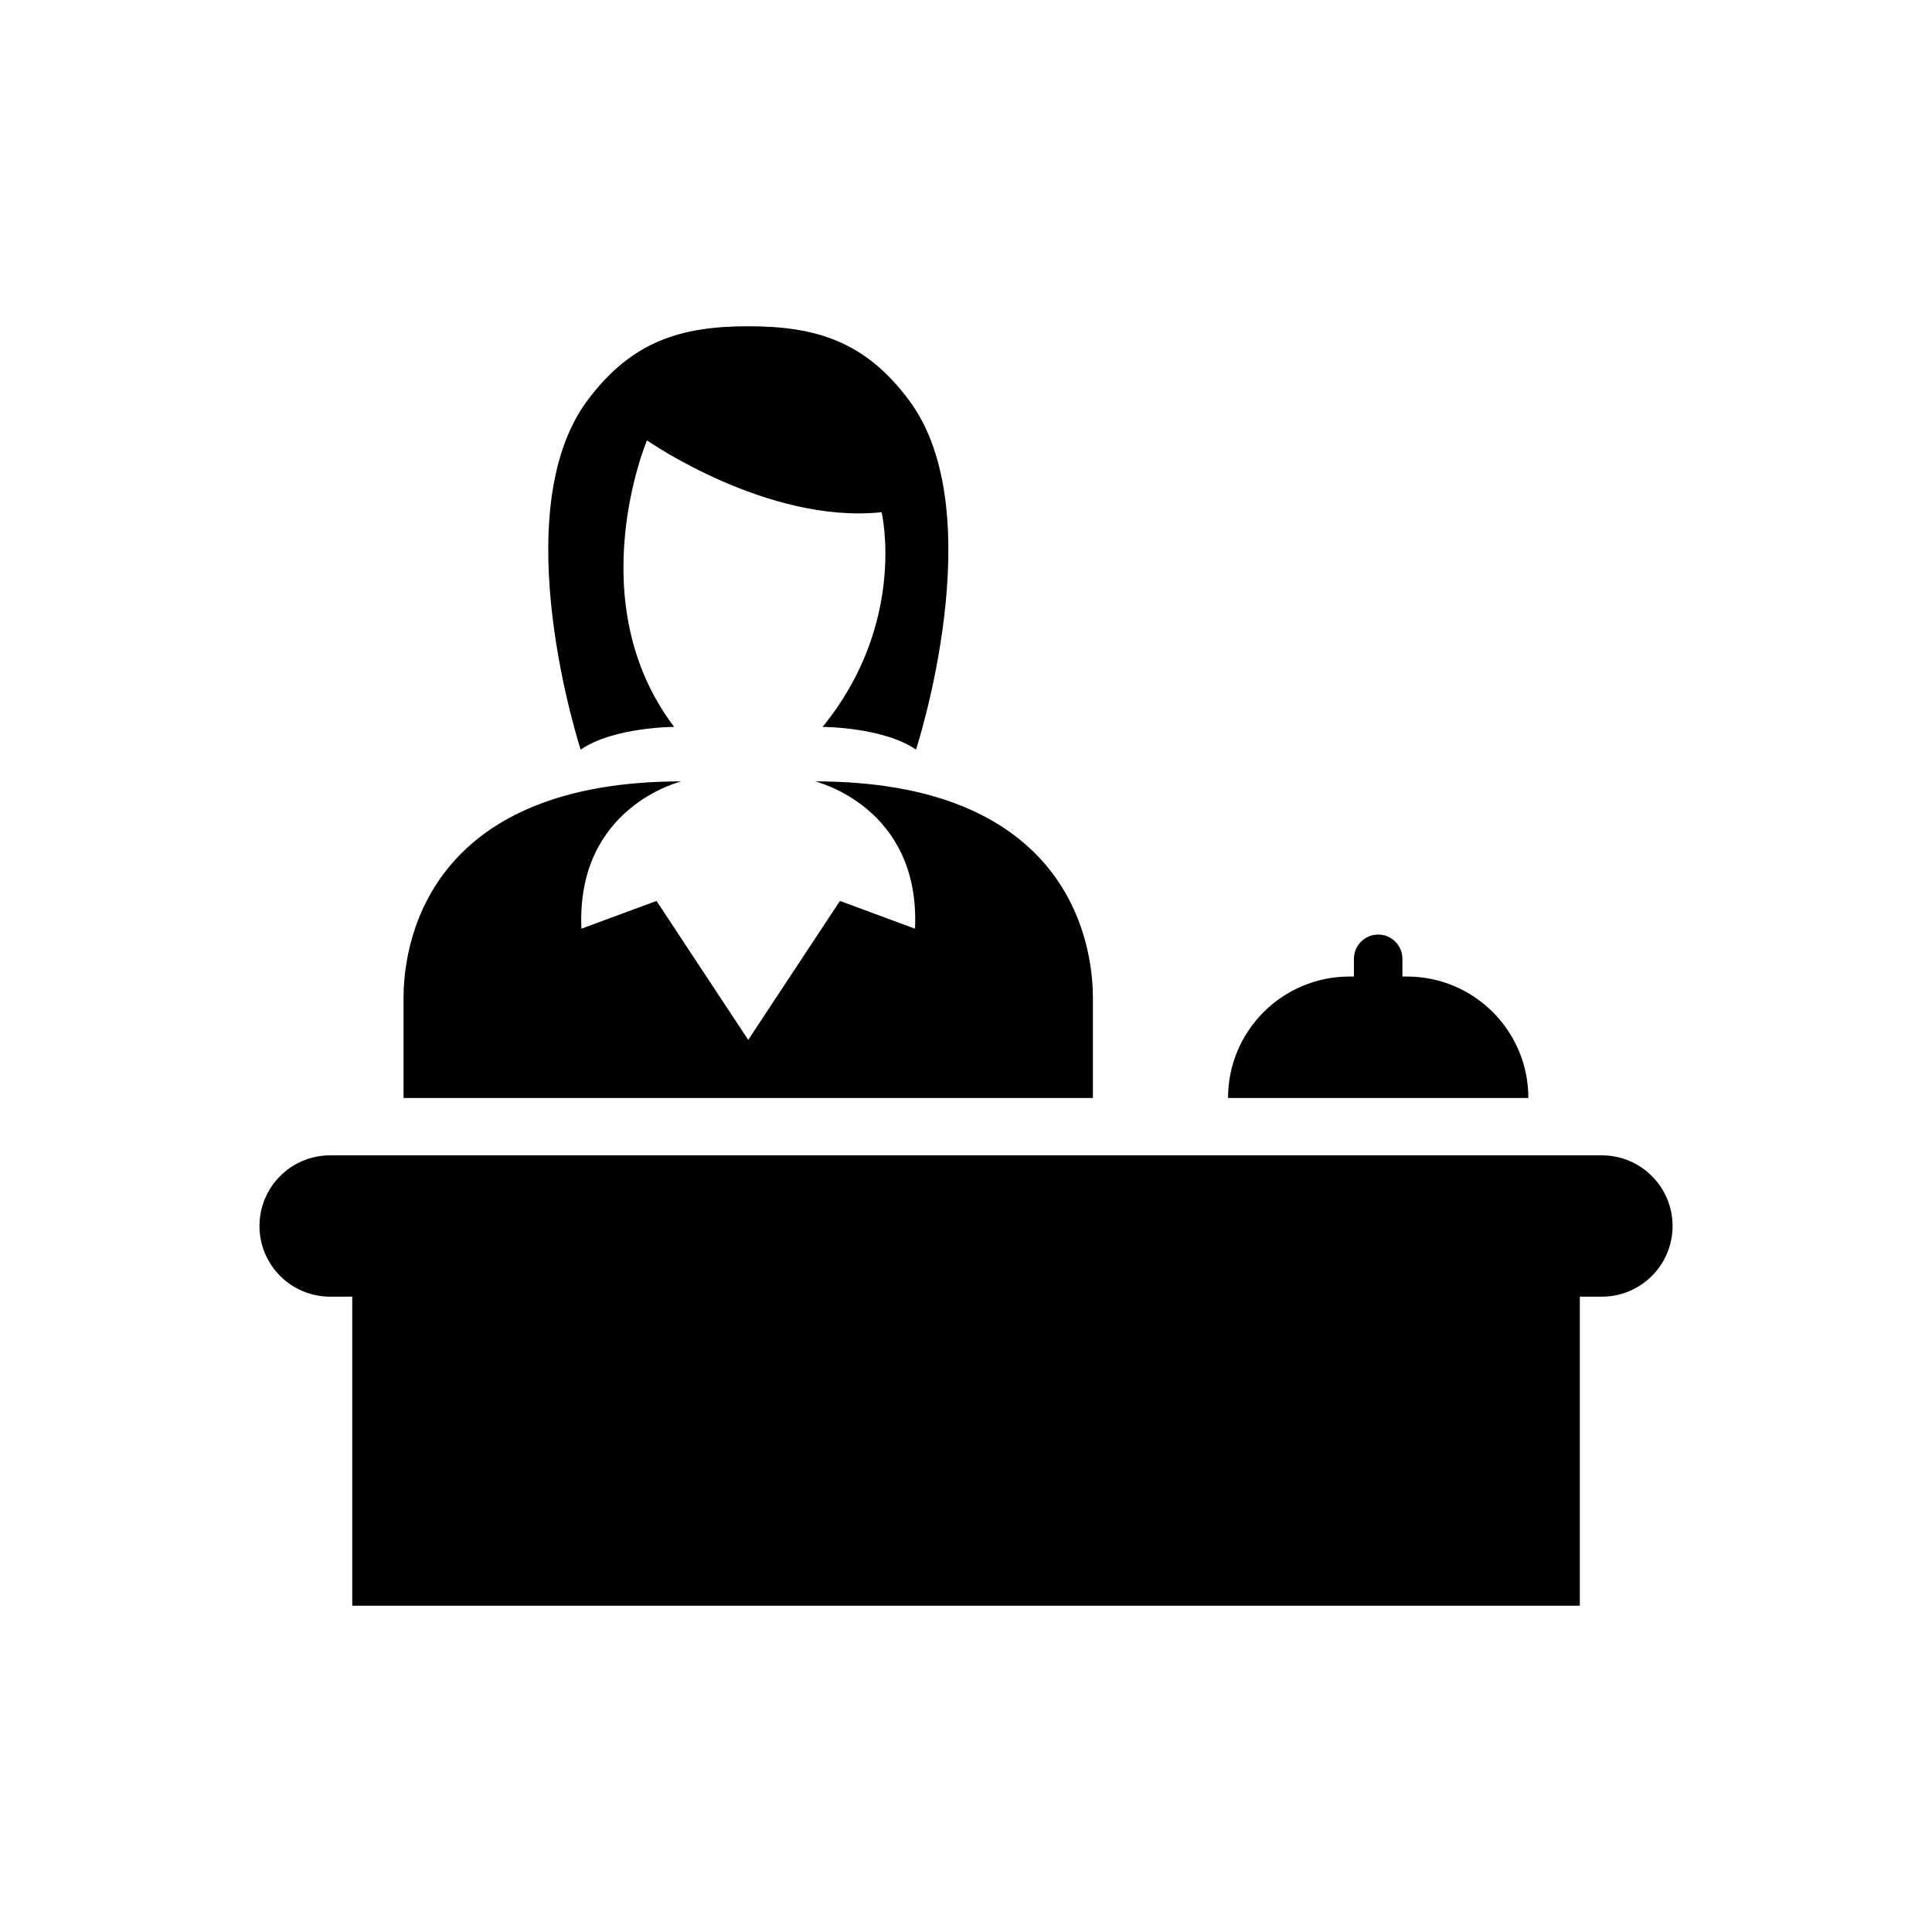
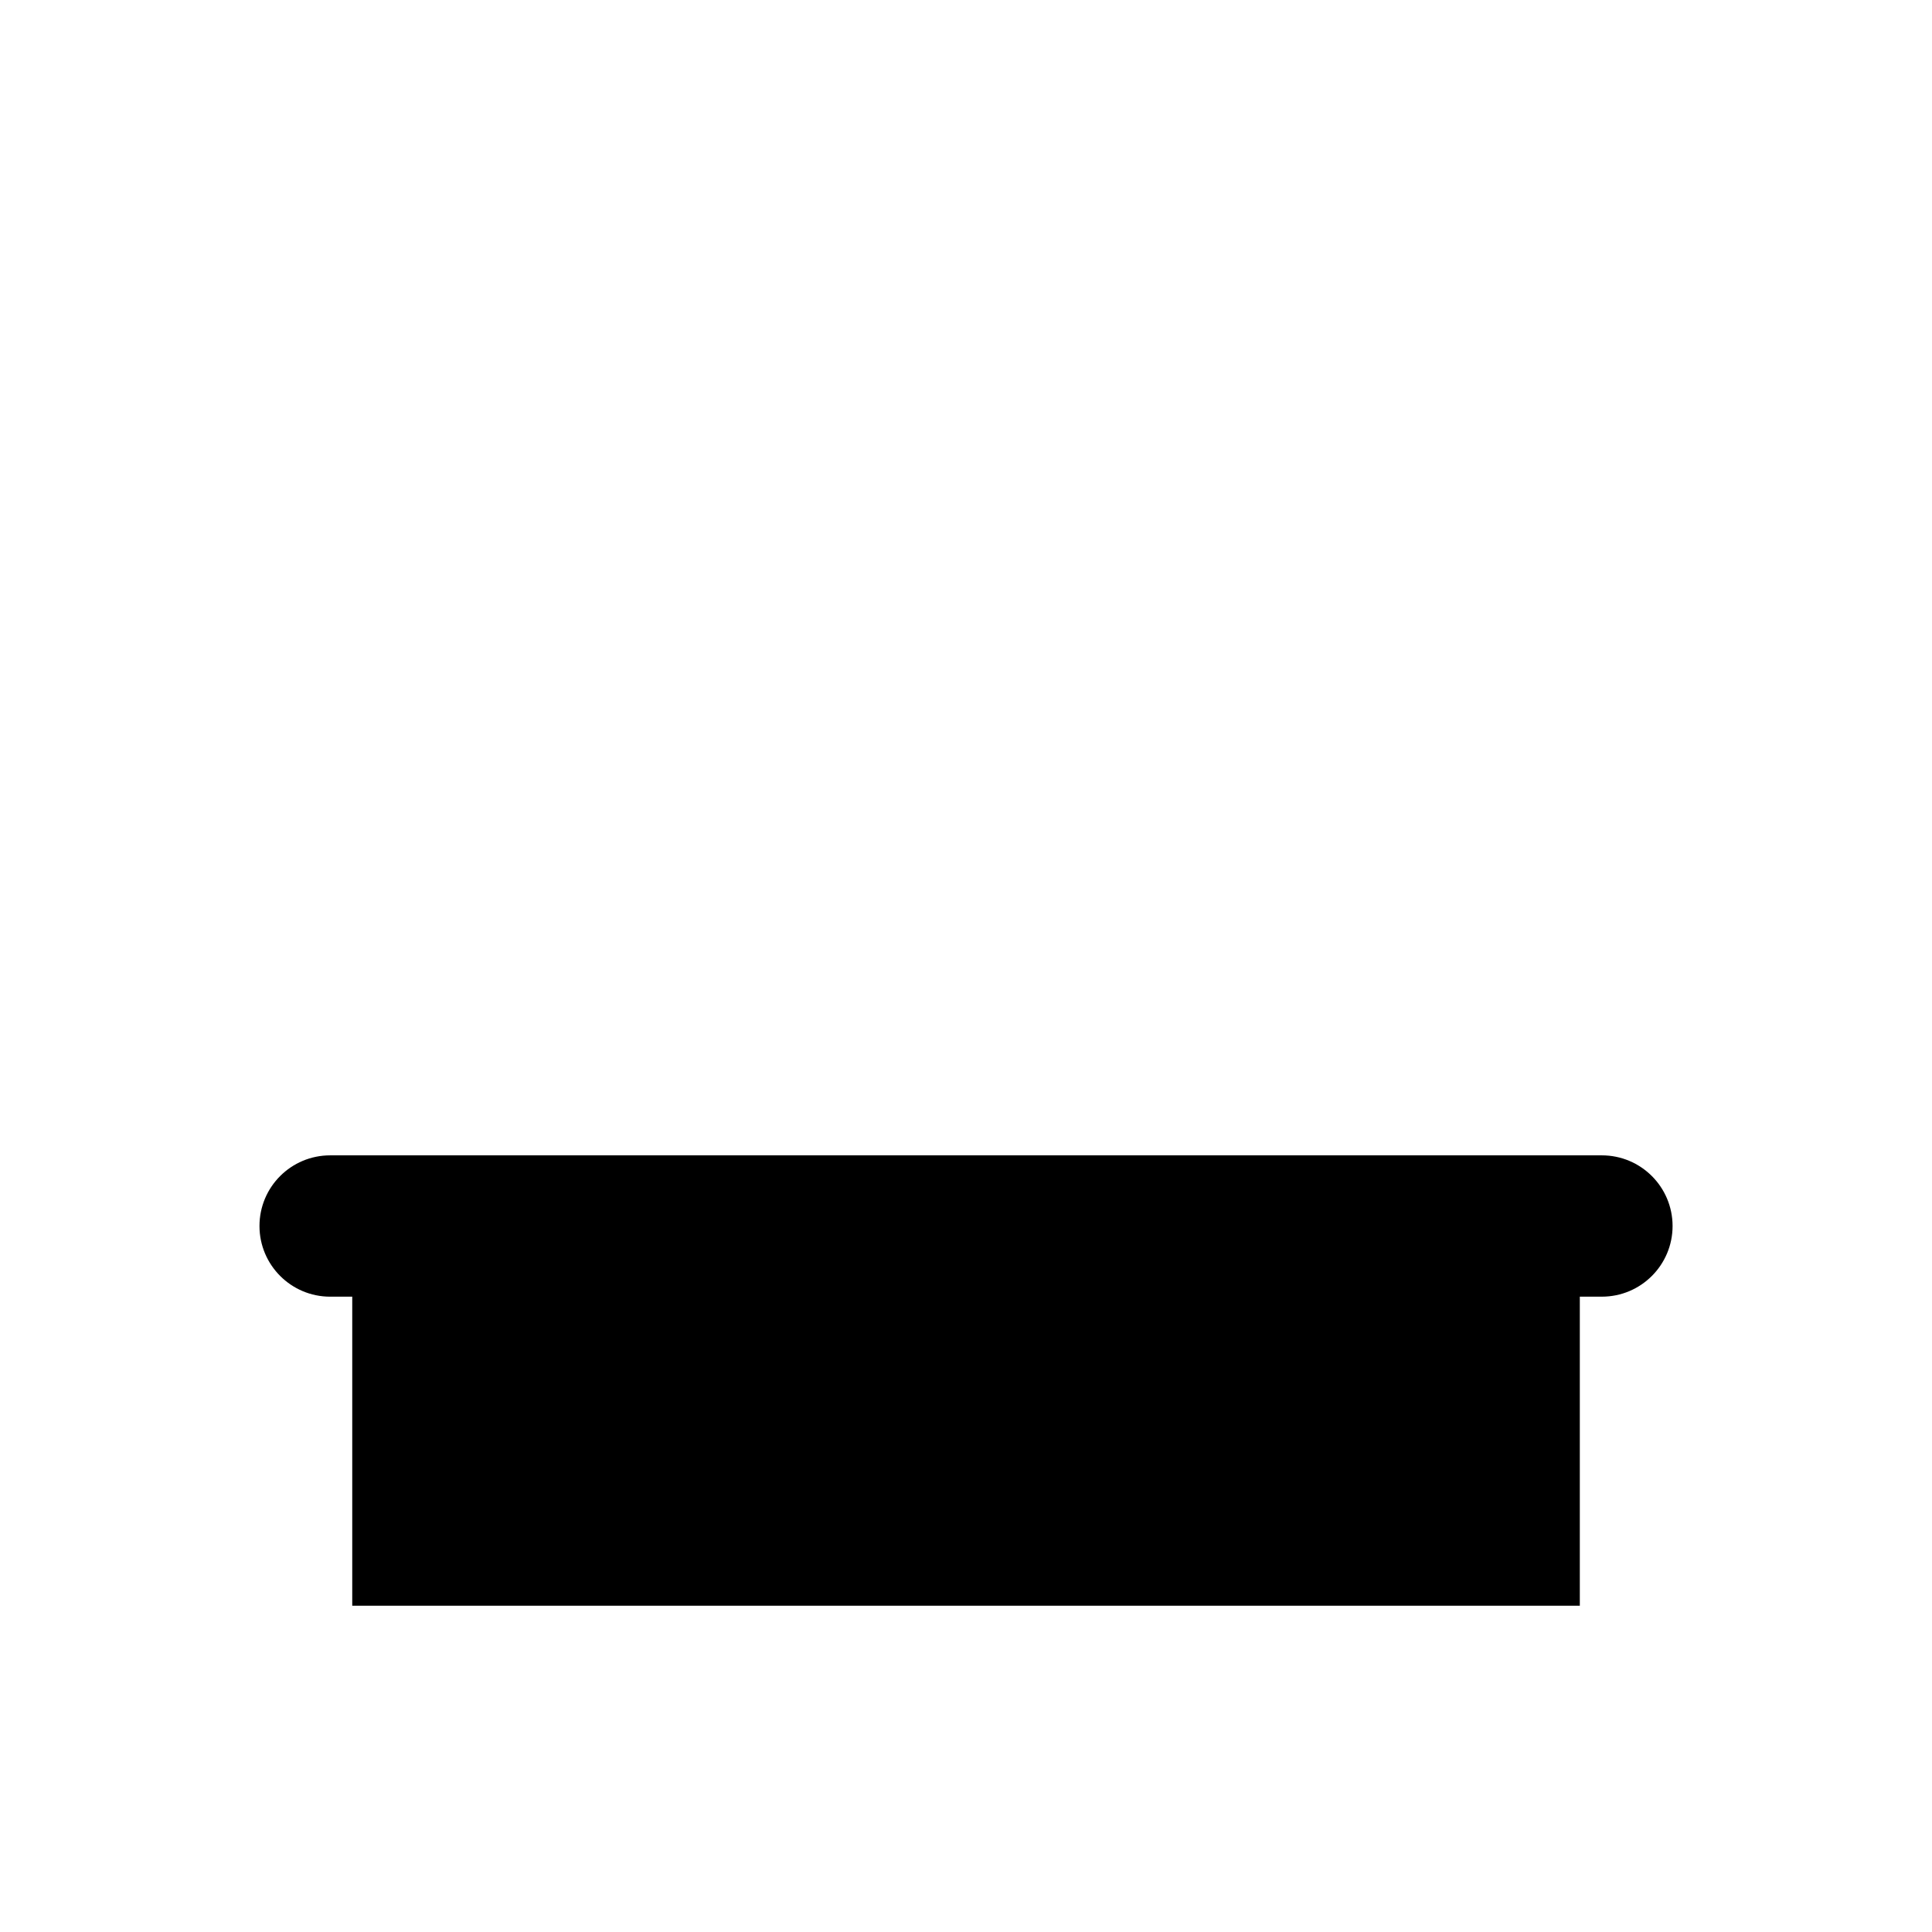
<svg xmlns="http://www.w3.org/2000/svg" fill="#000000" width="800px" height="800px" version="1.1" viewBox="144 144 512 512">
  <g>
    <path d="m568.5 450.18h-337c-10.352 0-18.734 8.367-18.734 18.719 0 10.336 8.383 18.734 18.734 18.734h5.848v81.906h325.32v-81.91h5.848c10.352 0 18.734-8.398 18.734-18.734-0.016-10.348-8.398-18.715-18.75-18.715z" />
-     <path d="m433.63 434.98v-26.457c0-17.648-8.855-57.449-73.648-57.449 0 0 27.969 6.641 26.504 39.039l-19.895-7.359-24.305 36.824-24.305-36.824-19.895 7.359c-1.465-32.41 26.504-39.039 26.504-39.039-64.793 0-73.648 39.785-73.648 57.449v26.457z" />
-     <path d="m322.66 336.64c-25.223-33.266-7.207-75.938-7.207-75.938s31.863 22.242 62.184 19.039c0 0 6.914 29.25-15.648 56.898 0 0 16.016 0 24.762 6.016 0 0 20.473-62.656-1.832-92.562-11.633-15.633-24.656-19.633-42.609-19.633-17.938 0-30.945 4-42.609 19.633-22.305 29.895-1.816 92.562-1.816 92.562 8.73-6.016 24.777-6.016 24.777-6.016z" />
-     <path d="m516.85 402.79h-1.191v-4.688c0-3.559-2.871-6.426-6.414-6.426-3.574 0-6.441 2.871-6.441 6.426v4.688h-1.176c-17.77 0-32.184 14.41-32.184 32.184h79.586c0.004-17.789-14.41-32.184-32.18-32.184z" />
  </g>
</svg>